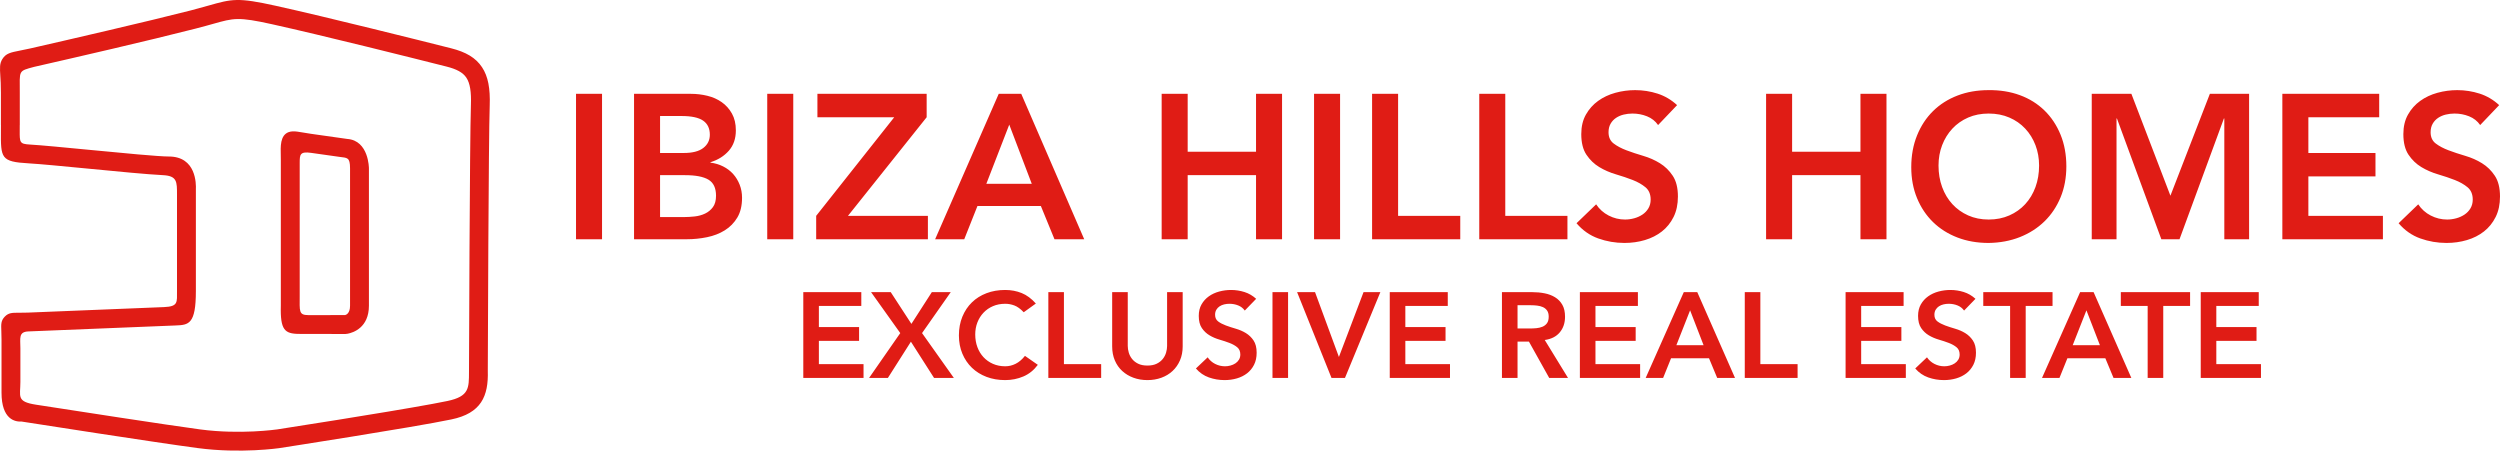
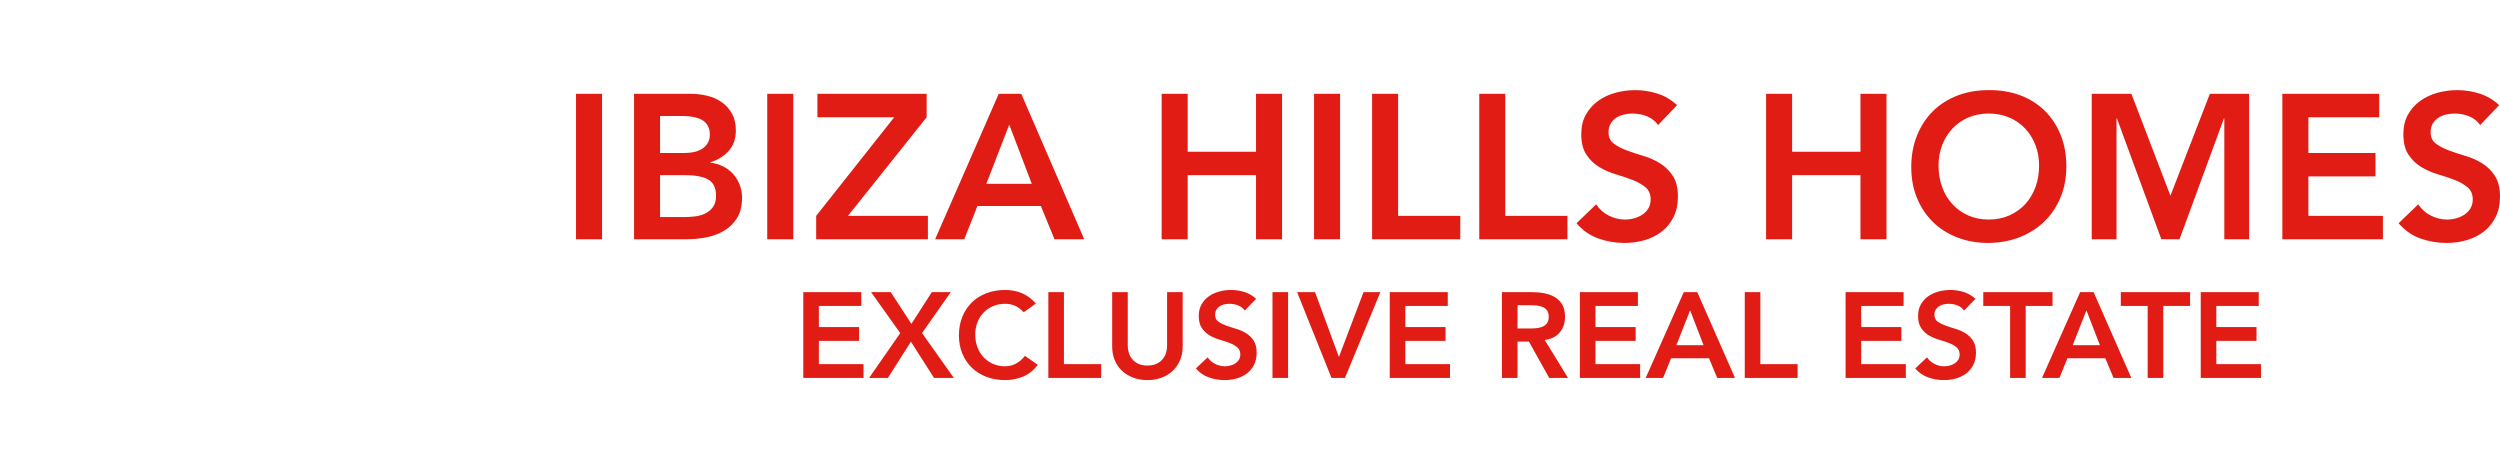
<svg xmlns="http://www.w3.org/2000/svg" width="638px" height="115px" viewBox="0 0 638 115" version="1.1">
  <title>Artboard</title>
  <g id="Artboard" stroke="none" stroke-width="1" fill="none" fill-rule="evenodd">
    <g id="logo-ihh" transform="translate(0, 0)" fill="#E01C15" fill-rule="nonzero">
      <path d="M147,23.946 L153.64,23.946 L153.64,61.057 L147,61.057 L147,23.946 Z M168.448,55.396 L174.562,55.396 C175.405,55.396 176.31,55.343 177.276,55.238 C178.242,55.133 179.129,54.889 179.937,54.505 C180.745,54.12 181.412,53.57 181.94,52.853 C182.467,52.137 182.73,51.167 182.73,49.944 C182.73,47.987 182.089,46.625 180.807,45.856 C179.524,45.087 177.53,44.702 174.825,44.702 L168.448,44.702 L168.448,55.396 Z M168.448,39.042 L174.509,39.042 C176.722,39.042 178.382,38.614 179.489,37.757 C180.596,36.901 181.149,35.774 181.149,34.377 C181.149,32.769 180.578,31.572 179.436,30.786 C178.295,30 176.459,29.607 173.929,29.607 L168.448,29.607 L168.448,39.042 Z M161.808,23.946 L176.353,23.946 C177.759,23.946 179.147,24.112 180.517,24.444 C181.887,24.775 183.108,25.317 184.179,26.069 C185.251,26.82 186.12,27.789 186.788,28.978 C187.455,30.166 187.789,31.599 187.789,33.276 C187.789,35.372 187.192,37.102 185.998,38.465 C184.803,39.828 183.239,40.806 181.307,41.4 L181.307,41.505 C182.467,41.645 183.547,41.968 184.548,42.475 C185.549,42.982 186.401,43.628 187.104,44.414 C187.807,45.2 188.36,46.109 188.764,47.14 C189.168,48.171 189.37,49.28 189.37,50.468 C189.37,52.495 188.966,54.181 188.158,55.527 C187.35,56.872 186.287,57.955 184.97,58.776 C183.652,59.598 182.142,60.183 180.438,60.532 C178.734,60.882 177.003,61.057 175.247,61.057 L161.808,61.057 L161.808,23.946 Z M195.799,23.946 L202.44,23.946 L202.44,61.057 L195.799,61.057 L195.799,23.946 Z M208.289,55.081 L228.209,29.921 L208.605,29.921 L208.605,23.946 L236.483,23.946 L236.483,29.921 L216.405,55.081 L236.799,55.081 L236.799,61.057 L208.289,61.057 L208.289,55.081 Z M263.307,46.904 L257.563,31.808 L251.713,46.904 L263.307,46.904 Z M254.876,23.946 L260.62,23.946 L276.693,61.057 L269.104,61.057 L265.626,52.565 L249.447,52.565 L246.075,61.057 L238.644,61.057 L254.876,23.946 Z M296.455,23.946 L303.095,23.946 L303.095,38.727 L320.539,38.727 L320.539,23.946 L327.179,23.946 L327.179,61.057 L320.539,61.057 L320.539,44.702 L303.095,44.702 L303.095,61.057 L296.455,61.057 L296.455,23.946 Z M335.347,23.946 L341.988,23.946 L341.988,61.057 L335.347,61.057 L335.347,23.946 Z M350.156,23.946 L356.796,23.946 L356.796,55.081 L372.659,55.081 L372.659,61.057 L350.156,61.057 L350.156,23.946 Z M377.507,23.946 L384.147,23.946 L384.147,55.081 L400.01,55.081 L400.01,61.057 L377.507,61.057 L377.507,23.946 Z M423.145,31.913 C422.442,30.9 421.502,30.157 420.325,29.685 C419.148,29.213 417.91,28.978 416.61,28.978 C415.837,28.978 415.091,29.065 414.37,29.24 C413.65,29.414 413,29.694 412.42,30.078 C411.841,30.463 411.375,30.961 411.024,31.572 C410.672,32.184 410.497,32.909 410.497,33.747 C410.497,35.006 410.936,35.966 411.814,36.63 C412.693,37.294 413.782,37.871 415.082,38.36 C416.382,38.849 417.804,39.321 419.35,39.775 C420.896,40.23 422.319,40.859 423.619,41.663 C424.919,42.466 426.008,43.532 426.886,44.86 C427.765,46.188 428.204,47.952 428.204,50.154 C428.204,52.146 427.835,53.884 427.097,55.369 C426.359,56.855 425.367,58.086 424.119,59.065 C422.872,60.043 421.423,60.777 419.772,61.266 C418.121,61.756 416.382,62 414.555,62 C412.236,62 410.005,61.616 407.862,60.847 C405.719,60.078 403.874,58.785 402.328,56.968 L407.335,52.146 C408.143,53.369 409.206,54.321 410.523,55.003 C411.841,55.684 413.237,56.025 414.713,56.025 C415.486,56.025 416.259,55.92 417.032,55.71 C417.804,55.501 418.507,55.186 419.14,54.766 C419.772,54.347 420.281,53.814 420.668,53.168 C421.054,52.521 421.247,51.779 421.247,50.94 C421.247,49.577 420.808,48.529 419.93,47.795 C419.052,47.061 417.963,46.441 416.663,45.934 C415.363,45.428 413.94,44.947 412.394,44.493 C410.848,44.039 409.425,43.418 408.125,42.632 C406.825,41.846 405.736,40.797 404.858,39.487 C403.98,38.177 403.541,36.421 403.541,34.219 C403.541,32.297 403.936,30.637 404.726,29.24 C405.517,27.842 406.553,26.68 407.835,25.754 C409.118,24.828 410.585,24.138 412.236,23.683 C413.887,23.229 415.574,23.002 417.295,23.002 C419.262,23.002 421.168,23.299 423.013,23.893 C424.857,24.487 426.517,25.466 427.993,26.828 L423.145,31.913 Z M450.706,23.946 L457.346,23.946 L457.346,38.727 L474.79,38.727 L474.79,23.946 L481.43,23.946 L481.43,61.057 L474.79,61.057 L474.79,44.702 L457.346,44.702 L457.346,61.057 L450.706,61.057 L450.706,23.946 Z M494.71,42.239 C494.71,44.231 495.018,46.066 495.633,47.743 C496.247,49.42 497.117,50.87 498.241,52.093 C499.365,53.316 500.709,54.277 502.273,54.976 C503.836,55.675 505.584,56.025 507.516,56.025 C509.449,56.025 511.205,55.675 512.786,54.976 C514.367,54.277 515.72,53.316 516.844,52.093 C517.968,50.87 518.838,49.42 519.453,47.743 C520.067,46.066 520.375,44.231 520.375,42.239 C520.375,40.387 520.067,38.657 519.453,37.05 C518.838,35.442 517.968,34.036 516.844,32.83 C515.72,31.625 514.367,30.681 512.786,30 C511.205,29.318 509.449,28.978 507.516,28.978 C505.584,28.978 503.836,29.318 502.273,30 C500.709,30.681 499.365,31.625 498.241,32.83 C497.117,34.036 496.247,35.442 495.633,37.05 C495.018,38.657 494.71,40.387 494.71,42.239 Z M487.754,42.658 C487.754,39.688 488.246,36.989 489.23,34.56 C490.213,32.131 491.575,30.061 493.314,28.349 C495.053,26.636 497.126,25.317 499.532,24.391 C501.939,23.465 504.583,23.002 507.464,23.002 C510.38,22.967 513.05,23.395 515.474,24.286 C517.898,25.177 519.988,26.479 521.745,28.191 C523.502,29.904 524.872,31.965 525.856,34.377 C526.839,36.788 527.331,39.478 527.331,42.449 C527.331,45.349 526.839,47.987 525.856,50.363 C524.872,52.74 523.502,54.784 521.745,56.496 C519.988,58.209 517.898,59.545 515.474,60.506 C513.05,61.467 510.38,61.965 507.464,62 C504.583,62 501.939,61.537 499.532,60.611 C497.126,59.685 495.053,58.375 493.314,56.68 C491.575,54.985 490.213,52.95 489.23,50.573 C488.246,48.197 487.754,45.559 487.754,42.658 Z M533.813,23.946 L543.931,23.946 L553.892,49.944 L563.957,23.946 L573.97,23.946 L573.97,61.057 L567.646,61.057 L567.646,30.235 L567.541,30.235 L556.211,61.057 L551.573,61.057 L540.243,30.235 L540.137,30.235 L540.137,61.057 L533.813,61.057 L533.813,23.946 Z M582.455,23.946 L607.171,23.946 L607.171,29.921 L589.095,29.921 L589.095,39.042 L606.222,39.042 L606.222,45.017 L589.095,45.017 L589.095,55.081 L608.119,55.081 L608.119,61.057 L582.455,61.057 L582.455,23.946 Z M632.941,31.913 C632.238,30.9 631.298,30.157 630.121,29.685 C628.944,29.213 627.706,28.978 626.406,28.978 C625.633,28.978 624.887,29.065 624.166,29.24 C623.446,29.414 622.796,29.694 622.216,30.078 C621.637,30.463 621.171,30.961 620.82,31.572 C620.469,32.184 620.293,32.909 620.293,33.747 C620.293,35.006 620.732,35.966 621.61,36.63 C622.489,37.294 623.578,37.871 624.878,38.36 C626.178,38.849 627.601,39.321 629.147,39.775 C630.692,40.23 632.115,40.859 633.415,41.663 C634.715,42.466 635.804,43.532 636.682,44.86 C637.561,46.188 638,47.952 638,50.154 C638,52.146 637.631,53.884 636.893,55.369 C636.155,56.855 635.163,58.086 633.916,59.065 C632.669,60.043 631.219,60.777 629.568,61.266 C627.917,61.756 626.178,62 624.351,62 C622.032,62 619.801,61.616 617.658,60.847 C615.515,60.078 613.671,58.785 612.125,56.968 L617.131,52.146 C617.939,53.369 619.002,54.321 620.319,55.003 C621.637,55.684 623.033,56.025 624.509,56.025 C625.282,56.025 626.055,55.92 626.828,55.71 C627.601,55.501 628.303,55.186 628.936,54.766 C629.568,54.347 630.078,53.814 630.464,53.168 C630.85,52.521 631.044,51.779 631.044,50.94 C631.044,49.577 630.604,48.529 629.726,47.795 C628.848,47.061 627.759,46.441 626.459,45.934 C625.159,45.428 623.736,44.947 622.19,44.493 C620.644,44.039 619.221,43.418 617.921,42.632 C616.622,41.846 615.533,40.797 614.654,39.487 C613.776,38.177 613.337,36.421 613.337,34.219 C613.337,32.297 613.732,30.637 614.523,29.24 C615.313,27.842 616.349,26.68 617.632,25.754 C618.914,24.828 620.381,24.138 622.032,23.683 C623.683,23.229 625.37,23.002 627.091,23.002 C629.058,23.002 630.964,23.299 632.809,23.893 C634.654,24.487 636.314,25.466 637.789,26.828 L632.941,31.913 Z" id="Fill-1" />
      <path d="M205,74.557 L219.806,74.557 L219.806,78.081 L208.978,78.081 L208.978,83.46 L219.237,83.46 L219.237,86.984 L208.978,86.984 L208.978,92.919 L220.374,92.919 L220.374,96.443 L205,96.443 L205,74.557 Z M229.749,85.005 L222.299,74.557 L227.319,74.557 L232.591,82.656 L237.799,74.557 L242.629,74.557 L235.306,85.005 L243.419,96.443 L238.368,96.443 L232.464,87.2 L226.593,96.443 L221.794,96.443 L229.749,85.005 Z M261.255,79.688 C260.434,78.823 259.639,78.245 258.871,77.957 C258.103,77.669 257.329,77.524 256.551,77.524 C255.393,77.524 254.346,77.725 253.41,78.127 C252.473,78.529 251.668,79.085 250.995,79.796 C250.321,80.507 249.8,81.337 249.432,82.285 C249.064,83.233 248.88,84.253 248.88,85.345 C248.88,86.52 249.064,87.602 249.432,88.591 C249.8,89.581 250.321,90.436 250.995,91.157 C251.668,91.878 252.473,92.446 253.41,92.857 C254.346,93.27 255.393,93.476 256.551,93.476 C257.456,93.476 258.335,93.265 259.187,92.842 C260.039,92.419 260.834,91.744 261.57,90.817 L264.853,93.105 C263.843,94.465 262.612,95.454 261.16,96.073 C259.708,96.691 258.161,97 256.519,97 C254.794,97 253.21,96.727 251.768,96.181 C250.327,95.634 249.085,94.862 248.043,93.862 C247.002,92.863 246.186,91.662 245.597,90.261 C245.008,88.859 244.713,87.303 244.713,85.593 C244.713,83.841 245.008,82.249 245.597,80.817 C246.186,79.384 247.002,78.163 248.043,77.153 C249.085,76.143 250.327,75.366 251.768,74.819 C253.21,74.273 254.794,74 256.519,74 C258.035,74 259.439,74.263 260.734,74.788 C262.028,75.314 263.233,76.205 264.348,77.462 L261.255,79.688 Z M267.537,74.557 L271.514,74.557 L271.514,92.919 L281.016,92.919 L281.016,96.443 L267.537,96.443 L267.537,74.557 Z M301.82,88.406 C301.82,89.725 301.588,90.915 301.125,91.976 C300.662,93.038 300.031,93.94 299.231,94.681 C298.431,95.423 297.484,95.995 296.39,96.397 C295.296,96.799 294.107,97 292.823,97 C291.539,97 290.35,96.799 289.256,96.397 C288.161,95.995 287.209,95.423 286.399,94.681 C285.588,93.94 284.957,93.038 284.504,91.976 C284.052,90.915 283.826,89.725 283.826,88.406 L283.826,74.557 L287.803,74.557 L287.803,88.282 C287.803,88.818 287.888,89.38 288.056,89.967 C288.224,90.554 288.503,91.096 288.893,91.59 C289.282,92.085 289.798,92.492 290.439,92.811 C291.081,93.131 291.876,93.29 292.823,93.29 C293.77,93.29 294.564,93.131 295.206,92.811 C295.848,92.492 296.364,92.085 296.753,91.59 C297.142,91.096 297.421,90.554 297.59,89.967 C297.758,89.38 297.842,88.818 297.842,88.282 L297.842,74.557 L301.82,74.557 L301.82,88.406 Z M317.667,79.256 C317.246,78.658 316.683,78.22 315.978,77.942 C315.273,77.663 314.531,77.524 313.752,77.524 C313.289,77.524 312.842,77.576 312.411,77.679 C311.979,77.782 311.59,77.947 311.243,78.173 C310.895,78.4 310.617,78.694 310.406,79.054 C310.196,79.415 310.091,79.843 310.091,80.337 C310.091,81.079 310.354,81.646 310.88,82.038 C311.406,82.429 312.058,82.769 312.837,83.058 C313.616,83.346 314.468,83.625 315.394,83.893 C316.32,84.16 317.172,84.531 317.951,85.005 C318.73,85.48 319.382,86.108 319.908,86.891 C320.434,87.674 320.697,88.715 320.697,90.013 C320.697,91.188 320.477,92.214 320.035,93.089 C319.593,93.965 318.998,94.692 318.251,95.269 C317.504,95.846 316.636,96.279 315.647,96.567 C314.657,96.856 313.616,97 312.521,97 C311.132,97 309.796,96.773 308.512,96.32 C307.228,95.866 306.123,95.104 305.197,94.032 L308.196,91.188 C308.68,91.91 309.317,92.471 310.106,92.873 C310.895,93.275 311.732,93.476 312.616,93.476 C313.079,93.476 313.542,93.414 314.005,93.29 C314.468,93.167 314.889,92.981 315.268,92.734 C315.647,92.486 315.952,92.172 316.183,91.791 C316.415,91.41 316.53,90.972 316.53,90.477 C316.53,89.674 316.267,89.055 315.741,88.622 C315.215,88.19 314.563,87.824 313.784,87.525 C313.005,87.226 312.153,86.943 311.227,86.675 C310.301,86.407 309.449,86.041 308.67,85.577 C307.891,85.114 307.239,84.495 306.713,83.722 C306.187,82.95 305.924,81.914 305.924,80.616 C305.924,79.482 306.16,78.503 306.634,77.679 C307.107,76.855 307.728,76.169 308.496,75.623 C309.265,75.077 310.143,74.67 311.132,74.402 C312.121,74.134 313.132,74 314.163,74 C315.341,74 316.483,74.175 317.588,74.526 C318.693,74.876 319.687,75.453 320.571,76.257 L317.667,79.256 Z M324.738,74.557 L328.716,74.557 L328.716,96.443 L324.738,96.443 L324.738,74.557 Z M331.02,74.557 L335.598,74.557 L341.69,91.096 L347.973,74.557 L352.266,74.557 L343.237,96.443 L339.797,96.443 L331.02,74.557 Z M354.665,74.557 L369.471,74.557 L369.471,78.081 L358.643,78.081 L358.643,83.46 L368.902,83.46 L368.902,86.984 L358.643,86.984 L358.643,92.919 L370.039,92.919 L370.039,96.443 L354.665,96.443 L354.665,74.557 Z M390.369,83.831 C390.937,83.831 391.505,83.805 392.073,83.753 C392.641,83.702 393.162,83.578 393.636,83.382 C394.109,83.187 394.494,82.888 394.788,82.486 C395.083,82.084 395.23,81.522 395.23,80.801 C395.23,80.162 395.093,79.647 394.82,79.256 C394.546,78.864 394.188,78.57 393.746,78.374 C393.304,78.179 392.815,78.05 392.278,77.988 C391.742,77.926 391.221,77.895 390.716,77.895 L387.275,77.895 L387.275,83.831 L390.369,83.831 Z M383.297,74.557 L391.063,74.557 C392.136,74.557 393.173,74.654 394.173,74.85 C395.172,75.046 396.061,75.381 396.84,75.855 C397.619,76.329 398.24,76.968 398.703,77.772 C399.166,78.575 399.397,79.595 399.397,80.832 C399.397,82.419 398.95,83.748 398.056,84.82 C397.161,85.892 395.882,86.541 394.22,86.767 L400.155,96.443 L395.356,96.443 L390.179,87.169 L387.275,87.169 L387.275,96.443 L383.297,96.443 L383.297,74.557 Z M403.185,74.557 L417.991,74.557 L417.991,78.081 L407.163,78.081 L407.163,83.46 L417.423,83.46 L417.423,86.984 L407.163,86.984 L407.163,92.919 L418.559,92.919 L418.559,96.443 L403.185,96.443 L403.185,74.557 Z M434.754,88.097 L431.313,79.194 L427.809,88.097 L434.754,88.097 Z M429.702,74.557 L433.144,74.557 L442.772,96.443 L438.226,96.443 L436.143,91.435 L426.451,91.435 L424.431,96.443 L419.98,96.443 L429.702,74.557 Z M445.266,74.557 L449.243,74.557 L449.243,92.919 L458.745,92.919 L458.745,96.443 L445.266,96.443 L445.266,74.557 Z M470.994,74.557 L485.799,74.557 L485.799,78.081 L474.971,78.081 L474.971,83.46 L485.231,83.46 L485.231,86.984 L474.971,86.984 L474.971,92.919 L486.368,92.919 L486.368,96.443 L470.994,96.443 L470.994,74.557 Z M501.236,79.256 C500.815,78.658 500.252,78.22 499.547,77.942 C498.842,77.663 498.1,77.524 497.321,77.524 C496.859,77.524 496.411,77.576 495.98,77.679 C495.549,77.782 495.159,77.947 494.812,78.173 C494.465,78.4 494.186,78.694 493.975,79.054 C493.765,79.415 493.66,79.843 493.66,80.337 C493.66,81.079 493.923,81.646 494.449,82.038 C494.975,82.429 495.627,82.769 496.406,83.058 C497.185,83.346 498.037,83.625 498.963,83.893 C499.889,84.16 500.741,84.531 501.52,85.005 C502.299,85.48 502.951,86.108 503.477,86.891 C504.004,87.674 504.267,88.715 504.267,90.013 C504.267,91.188 504.046,92.214 503.604,93.089 C503.162,93.965 502.567,94.692 501.82,95.269 C501.073,95.846 500.205,96.279 499.216,96.567 C498.226,96.856 497.185,97 496.091,97 C494.701,97 493.365,96.773 492.081,96.32 C490.797,95.866 489.693,95.104 488.767,94.032 L491.766,91.188 C492.25,91.91 492.886,92.471 493.675,92.873 C494.465,93.275 495.301,93.476 496.185,93.476 C496.648,93.476 497.111,93.414 497.574,93.29 C498.037,93.167 498.458,92.981 498.837,92.734 C499.216,92.486 499.521,92.172 499.753,91.791 C499.984,91.41 500.1,90.972 500.1,90.477 C500.1,89.674 499.837,89.055 499.31,88.622 C498.784,88.19 498.132,87.824 497.353,87.525 C496.574,87.226 495.722,86.943 494.796,86.675 C493.87,86.407 493.018,86.041 492.239,85.577 C491.46,85.114 490.808,84.495 490.282,83.722 C489.756,82.95 489.493,81.914 489.493,80.616 C489.493,79.482 489.73,78.503 490.203,77.679 C490.676,76.855 491.297,76.169 492.066,75.623 C492.834,75.077 493.712,74.67 494.701,74.402 C495.691,74.134 496.701,74 497.732,74 C498.91,74 500.052,74.175 501.157,74.526 C502.262,74.876 503.257,75.453 504.14,76.257 L501.236,79.256 Z M512.979,78.081 L506.129,78.081 L506.129,74.557 L523.808,74.557 L523.808,78.081 L516.957,78.081 L516.957,96.443 L512.979,96.443 L512.979,78.081 Z M535.898,88.097 L532.457,79.194 L528.953,88.097 L535.898,88.097 Z M530.847,74.557 L534.288,74.557 L543.916,96.443 L539.37,96.443 L537.287,91.435 L527.596,91.435 L525.575,96.443 L521.124,96.443 L530.847,74.557 Z M548.083,78.081 L541.233,78.081 L541.233,74.557 L558.911,74.557 L558.911,78.081 L552.061,78.081 L552.061,96.443 L548.083,96.443 L548.083,78.081 Z M561.626,74.557 L576.432,74.557 L576.432,78.081 L565.604,78.081 L565.604,83.46 L575.864,83.46 L575.864,86.984 L565.604,86.984 L565.604,92.919 L577,92.919 L577,96.443 L561.626,96.443 L561.626,74.557 Z" id="Fill-2" />
-       <path d="M7.681,12.371 C12.219,11.337 19.36,9.699 27.541,7.778 C35.34,5.949 43.246,4.055 48.715,2.652 C50.24,2.261 51.78,1.826 53.102,1.452 C59.282,-0.295 60.639,-0.678 70.421,1.487 C77.046,2.954 86.062,5.118 94.489,7.186 C103.503,9.396 111.083,11.3 115.124,12.32 C118.86,13.263 121.387,14.705 123.016,17.161 C124.575,19.51 125.129,22.6 124.975,26.919 C124.678,35.268 124.5,90.027 124.485,94.613 C124.686,101.082 122.818,105.473 115.163,107.041 C105.568,109.056 71.441,114.335 71.343,114.35 L71.315,114.354 L71.315,114.359 C71.287,114.363 61.397,115.799 50.521,114.359 C39.888,112.952 8.65,108.071 5.49,107.577 C3.889,107.673 0.388,107.096 0.388,100.191 L0.388,86.69 C0.388,85.632 0.362,85.03 0.342,84.552 C0.267,82.738 0.228,81.833 1.219,80.809 C2.194,79.803 3.096,79.805 4.888,79.811 C5.439,79.812 6.138,79.815 7.073,79.778 L41.875,78.369 C45.486,78.223 45.17,77.126 45.17,74.291 L45.17,49.711 C45.17,46.381 45.232,44.872 41.538,44.696 C37.684,44.512 29.906,43.751 22.544,43.041 C16.208,42.431 10.181,41.849 7.338,41.687 C0.185,41.278 0.191,40.375 0.236,33.327 L0.242,31.898 L0.233,31.898 L0.233,23.641 C0.233,21.697 0.146,20.341 0.082,19.326 C-0.047,17.305 -0.115,16.224 0.602,15.075 C1.51,13.617 2.668,13.386 5.147,12.897 C5.905,12.748 6.83,12.564 7.681,12.371 Z M28.633,12.467 C21.548,14.13 13.869,15.89 8.734,17.06 C4.564,18.178 5.049,17.908 5.049,23.641 L5.049,31.898 L5.039,31.898 L5.039,31.907 L5.033,33.346 C5.015,36.352 5.013,36.737 7.601,36.885 C10.456,37.049 16.57,37.638 22.995,38.258 C31.463,39.074 40.484,39.943 43.085,39.942 C50.075,39.939 50.061,46.922 49.986,48.353 L49.987,48.391 L49.987,74.291 C49.987,82.731 48.171,82.932 44.841,83.058 L7.261,84.579 C4.666,84.683 5.204,86.313 5.204,88.894 L5.204,97.451 C5.204,101.178 4.116,102.489 9.181,103.275 C18.132,104.665 43.076,108.527 51.143,109.595 C61.34,110.945 70.611,109.598 70.638,109.595 L70.639,109.6 C71.634,109.447 97.944,105.37 110.347,103.079 C111.855,102.801 113.158,102.549 114.185,102.333 C119.762,101.163 119.672,99.017 119.687,94.908 C119.687,94.738 119.869,35.416 120.177,26.75 C120.294,23.468 119.966,21.257 119.009,19.816 C118.123,18.48 116.492,17.63 113.956,16.99 C109.402,15.84 101.229,13.785 93.36,11.855 C84.903,9.781 75.895,7.618 69.386,6.176 C60.801,4.276 59.65,4.602 54.401,6.085 C53.256,6.408 51.915,6.787 49.899,7.304 C43.909,8.841 36.099,10.716 28.633,12.467 Z M76.483,41.545 L76.483,75.425 C76.483,79.419 76.176,80.419 78.721,80.419 L88.055,80.41 C88.312,80.355 89.332,80.012 89.332,78.013 L89.332,42.963 C89.332,40.07 88.592,40.311 86.628,40.033 L79.376,39.008 C76.55,38.607 76.483,39.46 76.483,41.545 Z M71.667,77.977 L71.667,40.837 C71.667,39.68 71.653,39.182 71.643,38.762 C71.584,36.476 71.788,33.713 74.636,33.529 C75.349,33.483 76.186,33.626 77.308,33.817 C77.928,33.923 78.677,34.052 79.445,34.16 L88.608,35.456 C94.147,35.854 94.149,42.943 94.149,42.963 L94.149,78.013 C94.149,83.636 90.09,84.896 88.767,85.157 C88.579,85.204 88.38,85.231 88.177,85.231 C84.444,85.231 80.694,85.215 76.973,85.223 C73.088,85.236 71.651,84.739 71.651,79.117 C71.679,78.573 71.667,79.025 71.667,77.977 L71.667,77.977 Z" id="Fill-3" />
    </g>
  </g>
</svg>